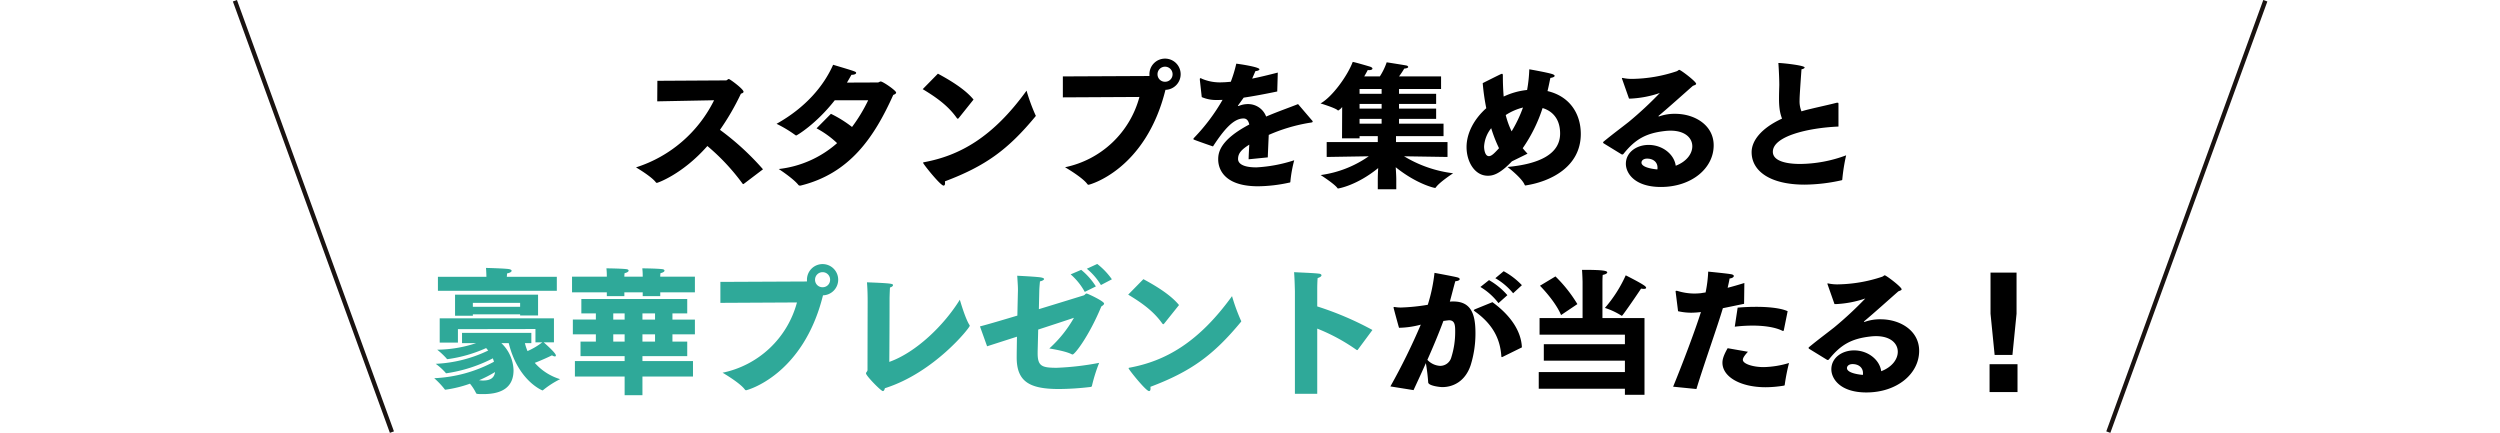
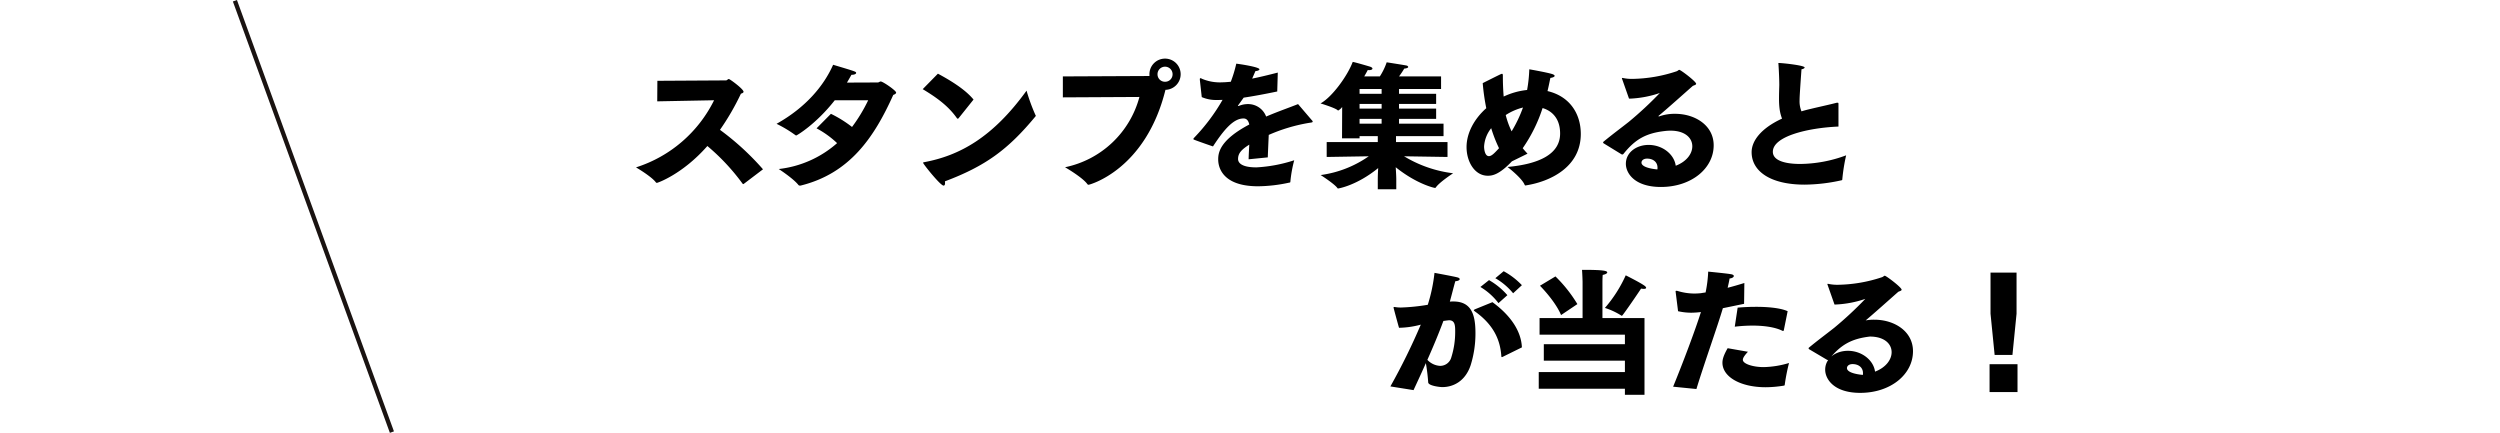
<svg xmlns="http://www.w3.org/2000/svg" width="730" height="126.391" viewBox="0 0 730 126.391">
  <g transform="translate(-3182 -1606)">
-     <rect width="730" height="126" transform="translate(3182 1606)" fill="none" />
    <g transform="translate(0.033 36.254)">
-       <path d="M0,0H134.043V1.264H0Z" transform="translate(3797 1695.705) rotate(-70)" fill="#1a1311" />
      <path d="M0,0H134.043V1.264H0Z" transform="translate(3295.812 1696.137) rotate(-110)" fill="#1a1311" />
      <g transform="translate(0 244)">
-         <path d="M-137.16-27.08h34.72v-4.08h-14.6c.04-.36.04-.72.08-1,.88-.16,1.32-.48,1.32-.76,0-.24-.32-.44-.92-.52-1.56-.2-6.56-.32-6.56-.32.08,1.08.12,2.24.12,2.6h-14.16Zm5,7.28h5.2v-.4h13.8v.32h5.24v-6.08h-24.24Zm-4.48,7.84h5.32v-3.92l22.64-.04v3.88h2A20.1,20.1,0,0,1-111-9.48a14.247,14.247,0,0,1-.76-2.32h1.88v-3h-20.24v3H-126a37.229,37.229,0,0,1-11.36,1.92,23.166,23.166,0,0,1,2.72,2.56c.08.16.16.2.28.2a40.574,40.574,0,0,0,11.28-3.24l.6.72A39.288,39.288,0,0,1-137.8-5.76a18.136,18.136,0,0,1,2.84,2.56c.08.16.16.2.28.2a43.191,43.191,0,0,0,13.56-4.36c.12.36.24.68.32,1a40.641,40.641,0,0,1-17.44,4.8,23.86,23.86,0,0,1,3,3.16c.08.16.16.2.28.2A35.929,35.929,0,0,0-127.8.04a13.81,13.81,0,0,1,1.76,2.72c.12.28.28.32,2.16.32,5.68,0,8.8-2.2,8.8-6.96a11.33,11.33,0,0,0-3.56-7.92h2.16C-113.8-.84-106.72,2-106.64,2s.12,0,.24-.12a26.311,26.311,0,0,1,4.92-3.16,16.05,16.05,0,0,1-7.4-4.76c2.6-1,5.04-2.2,5.04-2.2a1.6,1.6,0,0,0,.8.32c.24,0,.32-.08.32-.28s-.12-.8-3.56-3.84h3v-7h-33.36Zm9.68-10.44v-1.16h13.8v1.16Zm1.8,21.44a35.752,35.752,0,0,0,4.68-2.4c-.24,1.88-1.6,2.48-3.52,2.48C-124.36-.88-124.76-.92-125.16-.96ZM-98-26.64h10.16v1.12h5.12v-1.12h5.36v1.12h5.12v-1.12h10.12V-31.2H-72.24a5.111,5.111,0,0,1,.08-1.04c.8-.16,1.16-.48,1.16-.72,0-.2-.2-.4-.64-.44-1.52-.2-5.84-.24-5.84-.24a19.725,19.725,0,0,1,.12,2v.44h-5.36a5.111,5.111,0,0,1,.08-1.04c.8-.16,1.16-.48,1.16-.72,0-.2-.2-.4-.64-.44-1.52-.2-5.84-.24-5.84-.24a19.724,19.724,0,0,1,.12,2v.44H-98Zm.84,24.6h14.52V3.4h5.2V-2.04h14.76V-6.56H-77.44V-8h13.08v-4.24h-4.32v-2.12h6.56v-4.32h-6.56v-1.8h4.32v-4.2H-95.28v4.2h4.24v1.8h-6.72v4.32h6.72v2.12h-4.48V-8h12.88v1.44H-97.16Zm19.72-16.64v-1.8h3.68v1.8Zm0,6.44v-2.12h3.68v2.12Zm-8.52-6.44v-1.8h3.32v1.8Zm0,6.44v-2.12h3.32v2.12Zm31.28-11.32,22.36-.12A28.44,28.44,0,0,1-54.04-3.16S-49-.24-47.56,1.72a.487.487,0,0,0,.4.24c.2,0,16.64-4.28,22.44-27.72a4.56,4.56,0,0,0,4.44-4.56,4.558,4.558,0,0,0-4.56-4.56,4.558,4.558,0,0,0-4.56,4.56v.52l-25.28.12Zm27.64-6.76a2.194,2.194,0,0,1,2.2-2.2,2.194,2.194,0,0,1,2.2,2.2,2.169,2.169,0,0,1-2.2,2.2A2.169,2.169,0,0,1-27.04-30.32Zm42.28,5.84C10.68-17.08,2.52-9.12-5.36-6.32c.04-3.64.08-12.88.08-18.48,0-.56.08-2.72.12-3.24.56-.16.88-.44.88-.68,0-.4-.2-.56-7.6-.84.2,2.32.2,4.88.2,5.64,0,0-.04,16.04-.04,19.96,0,.44-.44.64-.44,1,0,.68,4.36,5.16,4.92,5.16.32,0,.48-.4.6-.84C7.72-3.16,18.12-16.28,18.12-16.84a.381.381,0,0,0-.08-.28C16.8-19,15.24-24.48,15.24-24.48Zm37.08-9.04a18.6,18.6,0,0,1,4.12,4.76l3.2-1.68a20.84,20.84,0,0,0-4.28-4.48ZM47.6-31.88a18.587,18.587,0,0,1,4.12,5.12l3.24-1.6a20.175,20.175,0,0,0-4.28-4.84Zm-24.4,21c2.12-.68,5.24-1.68,8.72-2.8-.04,2.64-.08,4.92-.08,5.96v.12c0,7.2,3.96,9.2,12.4,9.2A82.426,82.426,0,0,0,53.4,1a.443.443,0,0,0,.44-.44,47.413,47.413,0,0,1,2.08-6.6A81.815,81.815,0,0,1,43.56-4.6c-4.32,0-5.6-.44-5.6-4.24v-.24c0-.4.08-3.16.16-6.68,3.92-1.28,7.72-2.52,10.44-3.44a35.731,35.731,0,0,1-7.2,8.96s4.76.72,6.52,1.68a.742.742,0,0,0,.28.08c.64,0,4.8-5.36,8.4-14.04.48-.28.8-.56.8-.84,0-.68-4.8-2.92-5.08-2.92-.4,0-.44.4-.92.56-1.08.32-6.72,2.08-13.04,4,.04-1.84.08-3.68.12-5.32,0-.44.08-1.6.2-2.8.56-.08,1.2-.4,1.2-.68,0-.16-.24-.32-.8-.44-1.12-.24-7.04-.52-7.04-.52.16,2.6.24,3.48.2,4.64,0,0-.08,3.2-.16,7-4.28,1.28-8.32,2.48-10.92,3.16ZM64.4-25.96c3.64,2.2,7.32,4.68,9.96,8.44.12.12.2.2.28.2.12,0,.2-.12.28-.2l4.32-5.4c-2.44-3-6.84-5.64-10.4-7.56Zm30.32.44C84.8-11.8,75.12-6.56,64.84-4.64c-.24.04-.32.08-.32.2,0,.32,5.04,6.64,5.96,6.64.32,0,.44-.28.44-.72a2.281,2.281,0,0,0-.04-.52C82.76-3.52,89.32-8.32,97.32-18a.22.22,0,0,0,.08-.2c0-.08,0-.16-.08-.2A54.9,54.9,0,0,1,94.72-25.52ZM113.08,3h6.52V-16.04A54.978,54.978,0,0,1,131-9.88a.532.532,0,0,0,.28.12.266.266,0,0,0,.2-.16l4.24-5.72a92.164,92.164,0,0,0-16.12-6.88v-5.24s0-1.72.12-3.04c.8-.24,1.12-.56,1.12-.8s-.28-.44-.68-.48c-1.48-.2-5.2-.32-7.32-.44.16,1.88.24,5.52.24,5.52Z" transform="translate(3447 1437.74)" fill="#2fa999" />
-         <path d="M-68.4-30.76a18.808,18.808,0,0,1,5.2,4.4l2.56-2.36a21.613,21.613,0,0,0-5.32-4.08Zm-4.36,2.56a18.542,18.542,0,0,1,5.28,4.72l2.6-2.32a20.71,20.71,0,0,0-5.36-4.4Zm-1.4,6.44c-.36.16-.52.24-.52.36s.16.2.4.4c5.8,4.16,7.36,8.8,7.64,13.08.04.16.08.2.12.2a.435.435,0,0,0,.2-.04l5.68-2.8c-.2-4.76-3.32-9.36-8.6-13.2ZM-92.28,1.92c1.32-2.84,2.52-5.44,3.6-7.88A54.332,54.332,0,0,1-88-.36c0,1,3.36,1.4,4.12,1.4,3.08,0,6.68-1.6,8.28-6.4a31.1,31.1,0,0,0,1.4-9.32c0-5.2-1.04-9.28-6.44-9.28a9.041,9.041,0,0,0-1.04.04c.6-2.16,1.2-4.6,1.6-5.96.8-.04,1.28-.32,1.28-.6,0-.2-.2-.4-.68-.52-1-.28-6.68-1.32-6.68-1.32A47.769,47.769,0,0,1-88.12-23a56.635,56.635,0,0,1-7.8.8,10.337,10.337,0,0,1-1.68-.12c-.12,0-.2-.04-.28-.04-.16,0-.24.08-.24.16,0,.16,1.48,5.56,1.6,5.92a25.982,25.982,0,0,0,6.36-.92A184.316,184.316,0,0,1-99.04.84Zm4.04-8.84c1.76-3.96,3.28-7.6,4.68-11.36.4-.04.84-.12,1.24-.16.12,0,.28-.04.4-.04,1.8,0,1.8,1.64,1.8,3.44a24.442,24.442,0,0,1-1.12,7.36,3.373,3.373,0,0,1-3.24,2.52A5.452,5.452,0,0,1-88.24-6.92ZM-36.4-22.08a20.623,20.623,0,0,1,4.68,2.16.346.346,0,0,0,.24.12c.08,0,.16-.08.24-.16,2.08-2.76,5.4-7.76,5.4-7.76a6.162,6.162,0,0,0,.76.08c.48,0,.72-.12.72-.32,0-.16-.2-.44-.64-.72-1.32-.92-5.32-2.92-5.32-2.92A38.612,38.612,0,0,1-36.4-22.08Zm-18.96-6.48c1.68,1.72,4.76,5.24,6.16,8.56l4.76-3.2a40.7,40.7,0,0,0-6.4-8.08Zm-.36,30.08h25.16V3.28h5.72v-22.4H-37.12V-29.48s0-1.44.08-2.24c.88-.16,1.32-.48,1.32-.72,0-.4-.68-.76-6.72-.76h-.64c.12,1.68.16,3.48.16,3.48v10.6H-55.48v4.84h24.92v2.8H-54.24v4.8h23.68v3.32H-55.72ZM1.52-16.6a45.1,45.1,0,0,1,5.12-.32c3.56,0,6.72.48,8.8,1.52a.435.435,0,0,0,.2.04c.12,0,.16-.08.2-.2l1.12-5.56c-1.88-.88-5.4-1.28-9.2-1.28-1.76,0-3.64.08-5.4.24ZM-.56-10.32C-1.8-8.16-2.08-7-2.08-6.08c0,4.08,5.16,7.16,12.64,7.16A34.038,34.038,0,0,0,15.92.6c.16-.04.2-.16.2-.32A58.163,58.163,0,0,1,17.36-6,27.548,27.548,0,0,1,10-4.8c-3.32,0-6.12-1-6.12-2.12,0-.6.56-1.36,1.48-2.36ZM-9.68,1.6C-7.4-5.88-3.48-16.8-1.96-22c1.96-.4,4.08-.84,6.2-1.28l.08-6.08c-1.68.52-3.32,1-4.88,1.4.24-1.08.48-2.08.56-2.72.72-.04,1.24-.4,1.24-.72,0-.2-.24-.44-.8-.52-1.28-.24-6.68-.76-6.68-.76A37.05,37.05,0,0,1-7-26.6c-.48.08-.88.12-1.24.2a18.665,18.665,0,0,1-2.08.12,17.126,17.126,0,0,1-4.88-.76.994.994,0,0,0-.32-.04c-.2,0-.24.08-.24.2s.04.2.04.32l.68,5.44a17.88,17.88,0,0,0,3.8.44,23.775,23.775,0,0,0,2.88-.2C-10.04-15.52-13.72-5.8-16.48.92ZM28.48-6.92a.7.7,0,0,0,.24.04c.12,0,.2-.08.32-.2,3.4-4.24,6.52-6,11.92-6.64a14.557,14.557,0,0,1,1.8-.12c4.28,0,6.36,2.16,6.36,4.56,0,2.12-1.6,4.44-4.84,5.68-.44-3.32-3.84-6.08-7.92-6.08-3.52,0-6.64,2.16-6.64,5.52,0,2.68,2.48,6.76,10.24,6.76,8.88,0,15.4-5.4,15.4-12.16,0-5.88-5.52-9.2-11.24-9.2a13.316,13.316,0,0,0-4.68.76H39.4c-.08,0-.16-.04-.16-.08s0-.08.08-.12c2.6-2.16,7.28-6.36,9.96-8.72.48-.2.96-.32.96-.6,0-.68-4.52-4.08-4.92-4.08-.24,0-.36.28-.84.44a42.619,42.619,0,0,1-12.72,2.2,12.516,12.516,0,0,1-3-.28h-.04c-.08,0-.16.04-.16.12,0,.04.04.08.04.12l2.04,5.8h.48a30.957,30.957,0,0,0,8.52-1.64,105.833,105.833,0,0,1-9.08,8.44c-2.28,1.8-4.68,3.56-7.44,5.84a.414.414,0,0,0-.04.16.346.346,0,0,0,.12.24Zm10.44,4.4c-.44-.04-4.64-.4-4.64-2,0-.52.48-1.16,1.64-1.16,1.76,0,3.04,1,3.04,2.64A2.281,2.281,0,0,1,38.92-2.52ZM77.4-8.36h5.2L83.8-20.4v-12H76.2v12ZM75.92,2.48h8.16V-5.64H75.92Z" transform="translate(3687 1437.74)" />
+         <path d="M-68.4-30.76a18.808,18.808,0,0,1,5.2,4.4l2.56-2.36a21.613,21.613,0,0,0-5.32-4.08Zm-4.36,2.56a18.542,18.542,0,0,1,5.28,4.72l2.6-2.32a20.71,20.71,0,0,0-5.36-4.4Zm-1.4,6.44c-.36.16-.52.24-.52.36s.16.2.4.4c5.8,4.16,7.36,8.8,7.64,13.08.04.16.08.2.12.2a.435.435,0,0,0,.2-.04l5.68-2.8c-.2-4.76-3.32-9.36-8.6-13.2ZM-92.28,1.92c1.32-2.84,2.52-5.44,3.6-7.88A54.332,54.332,0,0,1-88-.36c0,1,3.36,1.4,4.12,1.4,3.08,0,6.68-1.6,8.28-6.4a31.1,31.1,0,0,0,1.4-9.32c0-5.2-1.04-9.28-6.44-9.28a9.041,9.041,0,0,0-1.04.04c.6-2.16,1.2-4.6,1.6-5.96.8-.04,1.28-.32,1.28-.6,0-.2-.2-.4-.68-.52-1-.28-6.68-1.32-6.68-1.32A47.769,47.769,0,0,1-88.12-23a56.635,56.635,0,0,1-7.8.8,10.337,10.337,0,0,1-1.68-.12c-.12,0-.2-.04-.28-.04-.16,0-.24.08-.24.16,0,.16,1.48,5.56,1.6,5.92a25.982,25.982,0,0,0,6.36-.92A184.316,184.316,0,0,1-99.04.84Zm4.04-8.84c1.76-3.96,3.28-7.6,4.68-11.36.4-.04.84-.12,1.24-.16.12,0,.28-.04.4-.04,1.8,0,1.8,1.64,1.8,3.44a24.442,24.442,0,0,1-1.12,7.36,3.373,3.373,0,0,1-3.24,2.52A5.452,5.452,0,0,1-88.24-6.92ZM-36.4-22.08a20.623,20.623,0,0,1,4.68,2.16.346.346,0,0,0,.24.12c.08,0,.16-.08.24-.16,2.08-2.76,5.4-7.76,5.4-7.76a6.162,6.162,0,0,0,.76.08c.48,0,.72-.12.72-.32,0-.16-.2-.44-.64-.72-1.32-.92-5.32-2.92-5.32-2.92A38.612,38.612,0,0,1-36.4-22.08Zm-18.96-6.48c1.68,1.72,4.76,5.24,6.16,8.56l4.76-3.2a40.7,40.7,0,0,0-6.4-8.08Zm-.36,30.08h25.16V3.28h5.72v-22.4H-37.12V-29.48s0-1.44.08-2.24c.88-.16,1.32-.48,1.32-.72,0-.4-.68-.76-6.72-.76h-.64c.12,1.68.16,3.48.16,3.48v10.6H-55.48v4.84h24.92v2.8H-54.24v4.8h23.68v3.32H-55.72ZM1.52-16.6a45.1,45.1,0,0,1,5.12-.32c3.56,0,6.72.48,8.8,1.52a.435.435,0,0,0,.2.04c.12,0,.16-.08.2-.2l1.12-5.56c-1.88-.88-5.4-1.28-9.2-1.28-1.76,0-3.64.08-5.4.24ZM-.56-10.32C-1.8-8.16-2.08-7-2.08-6.08c0,4.08,5.16,7.16,12.64,7.16A34.038,34.038,0,0,0,15.92.6c.16-.04.2-.16.2-.32A58.163,58.163,0,0,1,17.36-6,27.548,27.548,0,0,1,10-4.8c-3.32,0-6.12-1-6.12-2.12,0-.6.56-1.36,1.48-2.36ZM-9.68,1.6C-7.4-5.88-3.48-16.8-1.96-22c1.96-.4,4.08-.84,6.2-1.28l.08-6.08c-1.68.52-3.32,1-4.88,1.4.24-1.08.48-2.08.56-2.72.72-.04,1.24-.4,1.24-.72,0-.2-.24-.44-.8-.52-1.28-.24-6.68-.76-6.68-.76A37.05,37.05,0,0,1-7-26.6c-.48.08-.88.12-1.24.2a18.665,18.665,0,0,1-2.08.12,17.126,17.126,0,0,1-4.88-.76.994.994,0,0,0-.32-.04c-.2,0-.24.08-.24.2s.04.2.04.32l.68,5.44a17.88,17.88,0,0,0,3.8.44,23.775,23.775,0,0,0,2.88-.2C-10.04-15.52-13.72-5.8-16.48.92ZM28.48-6.92a.7.7,0,0,0,.24.04c.12,0,.2-.08.32-.2,3.4-4.24,6.52-6,11.92-6.64c4.28,0,6.36,2.16,6.36,4.56,0,2.12-1.6,4.44-4.84,5.68-.44-3.32-3.84-6.08-7.92-6.08-3.52,0-6.64,2.16-6.64,5.52,0,2.68,2.48,6.76,10.24,6.76,8.88,0,15.4-5.4,15.4-12.16,0-5.88-5.52-9.2-11.24-9.2a13.316,13.316,0,0,0-4.68.76H39.4c-.08,0-.16-.04-.16-.08s0-.08.08-.12c2.6-2.16,7.28-6.36,9.96-8.72.48-.2.96-.32.96-.6,0-.68-4.52-4.08-4.92-4.08-.24,0-.36.28-.84.44a42.619,42.619,0,0,1-12.72,2.2,12.516,12.516,0,0,1-3-.28h-.04c-.08,0-.16.04-.16.12,0,.04.04.08.04.12l2.04,5.8h.48a30.957,30.957,0,0,0,8.52-1.64,105.833,105.833,0,0,1-9.08,8.44c-2.28,1.8-4.68,3.56-7.44,5.84a.414.414,0,0,0-.04.16.346.346,0,0,0,.12.24Zm10.44,4.4c-.44-.04-4.64-.4-4.64-2,0-.52.48-1.16,1.64-1.16,1.76,0,3.04,1,3.04,2.64A2.281,2.281,0,0,1,38.92-2.52ZM77.4-8.36h5.2L83.8-20.4v-12H76.2v12ZM75.92,2.48h8.16V-5.64H75.92Z" transform="translate(3687 1437.74)" />
      </g>
      <path d="M-173.12-22.4l16.6-.32a38.4,38.4,0,0,1-22.8,19.6s4.44,2.6,5.76,4.32a.423.423,0,0,0,.36.2c.2,0,7.48-2.52,14.72-10.76a62.341,62.341,0,0,1,10.28,11c.08.08.12.12.16.12a.3.3,0,0,0,.16-.04l5.64-4.28A77.5,77.5,0,0,0-154.8-14.08a72.509,72.509,0,0,0,6.12-10.56c.56-.16.76-.36.76-.56,0-.8-4-3.72-4.28-3.72-.32,0-.52.4-.84.4l-20.04.12Zm46.52,7.88a27.452,27.452,0,0,1,6,4.32,30.944,30.944,0,0,1-17.04,7.56s4.32,2.8,5.76,4.68a.6.6,0,0,0,.44.16h.16c14.32-3.52,21.48-14,27.08-26.48.48-.16.84-.4.84-.68,0-.6-3.88-3.24-4.48-3.24-.32,0-.56.28-.84.28,0,0-4.68.04-9.04.04.44-.72.88-1.52,1.32-2.28h.2c.6,0,1.16-.24,1.16-.52,0-.4-.04-.4-6.72-2.4-2.72,6.16-8,12.48-16.52,17.24a35.691,35.691,0,0,1,5.52,3.32.429.429,0,0,0,.24.08c.16,0,5.76-3.28,11.24-10.28h9.76a46.6,46.6,0,0,1-4.72,7.8,34.748,34.748,0,0,0-6.16-3.84Zm31-11.44c3.64,2.2,7.32,4.68,9.96,8.44.12.12.2.2.28.2.12,0,.2-.12.28-.2l4.32-5.4c-2.44-3-6.84-5.64-10.4-7.56Zm30.32.44C-75.2-11.8-84.88-6.56-95.16-4.64c-.24.04-.32.08-.32.2,0,.32,5.04,6.64,5.96,6.64.32,0,.44-.28.44-.72a2.281,2.281,0,0,0-.04-.52C-77.24-3.52-70.68-8.32-62.68-18a.22.22,0,0,0,.08-.2c0-.08,0-.16-.08-.2A54.9,54.9,0,0,1-65.28-25.52Zm10.6,1.96,22.36-.12A28.44,28.44,0,0,1-54.04-3.16S-49-.24-47.56,1.72a.487.487,0,0,0,.4.24c.2,0,16.64-4.28,22.44-27.72a4.56,4.56,0,0,0,4.44-4.56,4.558,4.558,0,0,0-4.56-4.56,4.558,4.558,0,0,0-4.56,4.56v.52l-25.28.12Zm27.64-6.76a2.194,2.194,0,0,1,2.2-2.2,2.194,2.194,0,0,1,2.2,2.2,2.169,2.169,0,0,1-2.2,2.2A2.169,2.169,0,0,1-27.04-30.32Zm12.92,6.68a10.549,10.549,0,0,0,4.52.84c.52,0,1.04,0,1.56-.04a55.814,55.814,0,0,1-8.24,11c-.2.2-.28.32-.28.44,0,.16.24.2.52.32,1.36.52,5.16,1.84,5.2,1.84,3.2-4.92,6-8.16,8.88-8.16h.04c.72,0,1.36.36,1.68,1.76C-8.8-11.12-9.32-7.44-9.32-5.48c0,.92,0,7.88,11.64,7.88a43.939,43.939,0,0,0,9.16-1.08c.16,0,.28-.04.28-.32a37.74,37.74,0,0,1,1.12-6.2A42.748,42.748,0,0,1,1.84-3.12c-4.8,0-5.36-1.64-5.36-2.44,0-1.68,1-2.76,3.28-4.2-.08,1.28-.16,2.8-.2,4.28l5.6-.56c.08-2.2.2-4.8.28-6.56A49.453,49.453,0,0,1,17-16.08c.68-.12,1.28-.12,1.28-.4a.814.814,0,0,0-.28-.44L14-21.6c-2.28.92-5.76,2.12-9.32,3.64A5.615,5.615,0,0,0-.68-21.6a6.827,6.827,0,0,0-2.48.48,1.237,1.237,0,0,1-.32.08c-.04,0-.08,0-.08-.04a.147.147,0,0,1,.04-.12c.4-.56,1.12-1.56,1.64-2.28,2.68-.4,5.96-1,9.8-1.8l.16-5.52c-2.8.72-5.28,1.32-7.48,1.76.4-.92.76-1.76.96-2.2.72-.04,1.16-.28,1.16-.52,0-.68-5.92-1.56-6.76-1.64a38.5,38.5,0,0,1-1.6,5.28c-.96.08-1.76.16-2.44.16a13.322,13.322,0,0,1-6-1.04.872.872,0,0,0-.4-.16c-.16,0-.2.12-.2.32v.16ZM22.36-6.16l12.28-.2A31.957,31.957,0,0,1,20.6-.88s4.08,2.6,4.92,3.84c.04.08.12.08.2.08s5.4-.84,11.68-5.96c-.08,1.2-.12,2.44-.12,3.28V3.28h5.4V.36c0-.8-.08-2.16-.16-3.52C48.6,1.72,53.72,2.88,54,2.88a.289.289,0,0,0,.24-.16C55.28,1.2,59.28-1.4,59.28-1.4A35.9,35.9,0,0,1,44.96-6.36l12.68.2v-4.36H42.6v-1.72H56.48v-3.64h-13v-1.4H54.32v-3H43.48v-1.36H54.32V-24.6H43.48V-26H55.76v-3.68H43.48A22.462,22.462,0,0,0,45-31.96c.84-.08,1.16-.28,1.16-.48s-.28-.4-.6-.44c-.8-.16-5.68-.92-5.68-.92a18.535,18.535,0,0,1-2,4.12H33.32c.44-.76.8-1.4,1.04-1.88a1.641,1.641,0,0,0,.44.04c.56,0,.92-.2.92-.44,0-.2-.24-.44-.8-.6-.52-.16-4.2-1.24-4.96-1.36-1.56,4.16-6.08,10.32-9.4,12.12,0,0,4.2,1.28,4.96,1.96a.365.365,0,0,0,.2.12,3.561,3.561,0,0,0,1.16-1.04l-.04,9.16h5.12v-.64h5.32v1.72H22.36Zm9.6-18.44V-26H38.4v1.4Zm0,4.32v-1.36H38.4v1.36Zm0,4.4v-1.4H38.4v1.4ZM81-7.12c-.48-.52-.96-1.04-1.4-1.6a44.53,44.53,0,0,0,5.8-11.72c1.36.4,5.12,1.88,5.12,7.44,0,5.92-5.92,8.88-15.36,9.76,0,0,4.08,3.12,4.96,5.12.08.2.16.28.32.28a.361.361,0,0,0,.2-.04c6.84-1.08,15.92-5.24,15.92-15,0-5.92-3.24-11-9.72-12.52.32-1.28.56-2.56.84-3.84.84-.12,1.24-.36,1.24-.6,0-.2-.24-.36-.68-.52-1.64-.52-6.72-1.4-6.72-1.4a41.1,41.1,0,0,1-.64,6.04,20.988,20.988,0,0,0-6.84,1.92q-.24-2.88-.24-6.12c0-.4-.08-.52-.24-.52a1.06,1.06,0,0,0-.4.12c-.88.4-5.24,2.6-5.24,2.6a62.947,62.947,0,0,0,1.04,7.32c-3.52,3.12-5.76,7.24-5.76,11.36,0,4.24,2.36,8.36,6.2,8.36,1.24,0,3.24-.2,7.04-4.2Zm-4.64-6.52a24.1,24.1,0,0,1-1.72-4.76,16.66,16.66,0,0,1,5.04-2.2A38.5,38.5,0,0,1,76.36-13.64ZM72.68-8.72C71.32-7.24,70.52-6.4,69.72-6.4c-1.2,0-1.4-2.12-1.4-2.8a9.425,9.425,0,0,1,2.08-5.36A40.307,40.307,0,0,0,72.68-8.72Zm35.8,1.8a.7.7,0,0,0,.24.04c.12,0,.2-.08.32-.2,3.4-4.24,6.52-6,11.92-6.64a14.557,14.557,0,0,1,1.8-.12c4.28,0,6.36,2.16,6.36,4.56,0,2.12-1.6,4.44-4.84,5.68-.44-3.32-3.84-6.08-7.92-6.08-3.52,0-6.64,2.16-6.64,5.52,0,2.68,2.48,6.76,10.24,6.76,8.88,0,15.4-5.4,15.4-12.16,0-5.88-5.52-9.2-11.24-9.2a13.316,13.316,0,0,0-4.68.76h-.04c-.08,0-.16-.04-.16-.08s0-.08.08-.12c2.6-2.16,7.28-6.36,9.96-8.72.48-.2.96-.32.96-.6,0-.68-4.52-4.08-4.92-4.08-.24,0-.36.28-.84.44a42.619,42.619,0,0,1-12.72,2.2,12.516,12.516,0,0,1-3-.28h-.04c-.08,0-.16.04-.16.12,0,.04.04.08.04.12l2.04,5.8h.48a30.957,30.957,0,0,0,8.52-1.64,105.832,105.832,0,0,1-9.08,8.44c-2.28,1.8-4.68,3.56-7.44,5.84a.414.414,0,0,0-.04.16.346.346,0,0,0,.12.24Zm10.44,4.4c-.44-.04-4.64-.4-4.64-2,0-.52.48-1.16,1.64-1.16,1.76,0,3.04,1,3.04,2.64A2.281,2.281,0,0,1,118.92-2.52ZM171.8-21.56c0-.28,0-.44-.28-.44a1.378,1.378,0,0,0-.36.04c-1.64.44-5.32,1.24-7.28,1.72-1.04.24-2,.48-2.88.76a7.694,7.694,0,0,1-.56-3.16c0-.92.08-2.32.56-9.12.52-.08.92-.32.92-.52,0-.64-6.56-1.32-7.52-1.32-.12,0-.16.04-.16.12a2.256,2.256,0,0,1,.04.28c.16,2.4.24,4.76.24,6.04-.04,1.44-.08,2.76-.08,4.08a22.116,22.116,0,0,0,.16,2.84,12.657,12.657,0,0,0,.72,2.88c-6.16,2.84-8.88,6.52-8.88,9.8,0,5.52,5.4,9.48,15.48,9.48A50.764,50.764,0,0,0,172.72.64c.16-.04.2-.12.2-.28a53.317,53.317,0,0,1,1.12-7A39.2,39.2,0,0,1,160.6-4.12c-3.32,0-7.96-.6-7.96-3.56,0-4.48,10.04-6.96,19.16-7.36Z" transform="translate(3547 1621.74)" />
    </g>
  </g>
</svg>